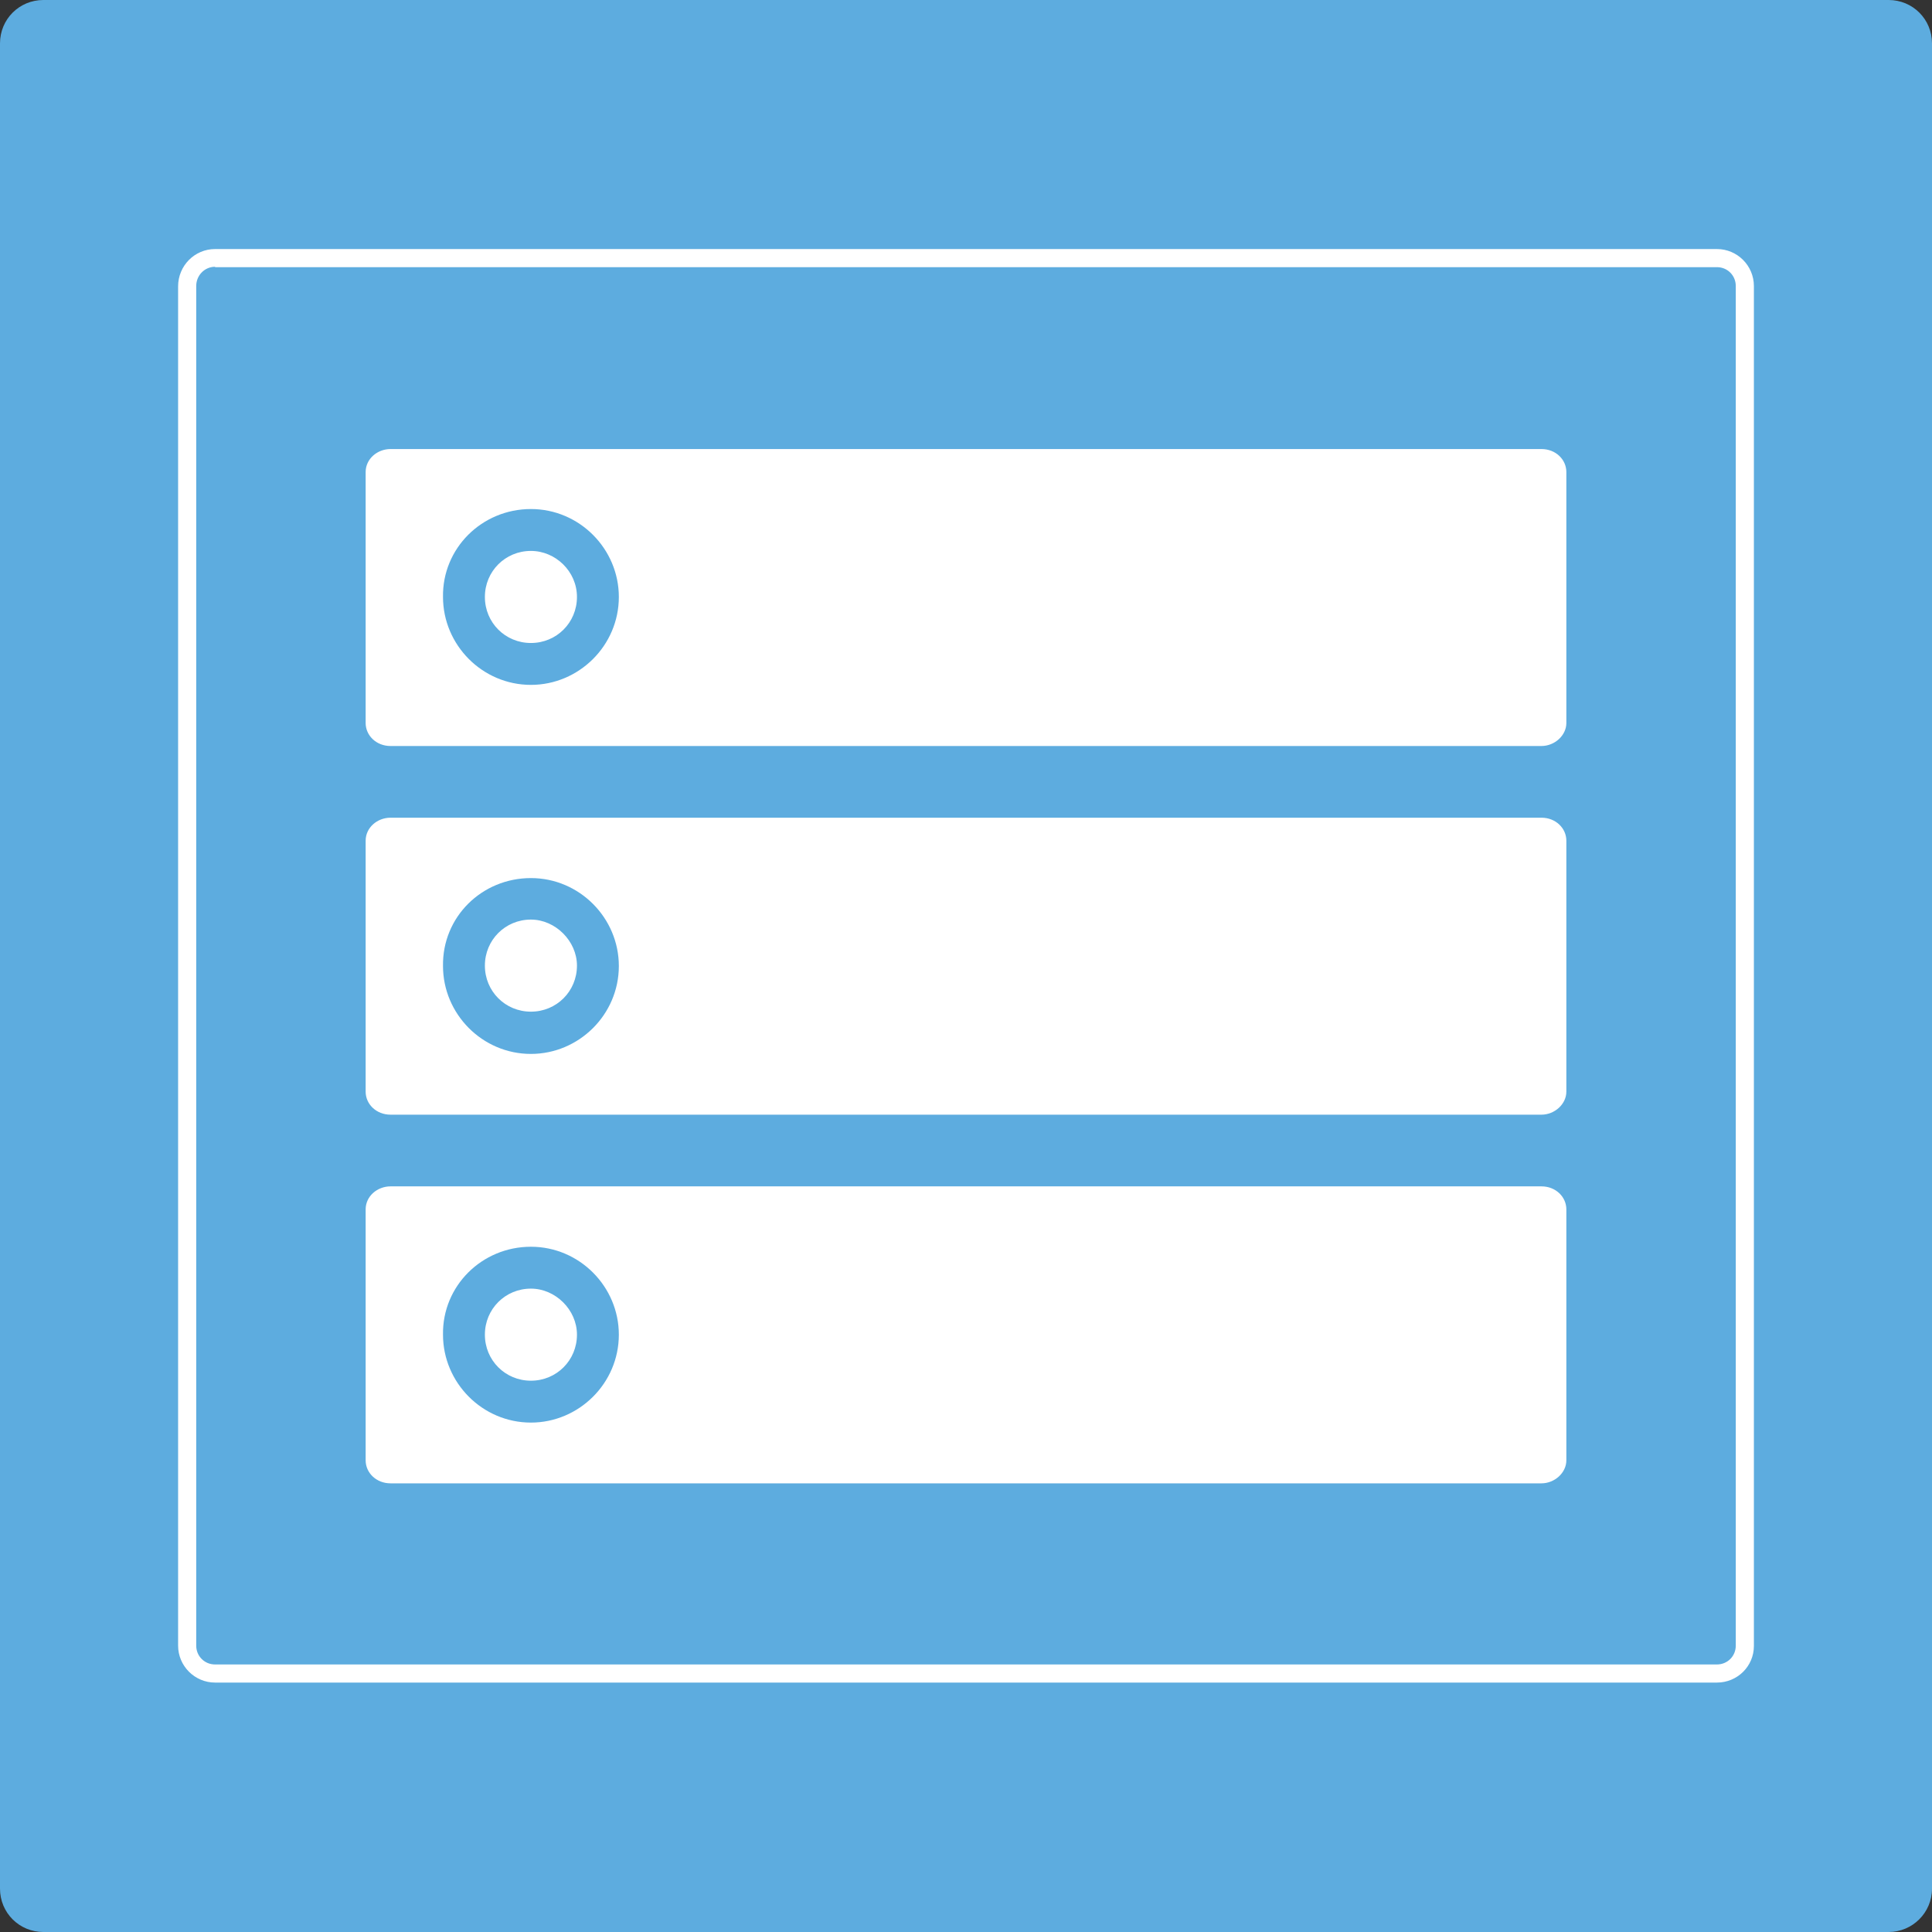
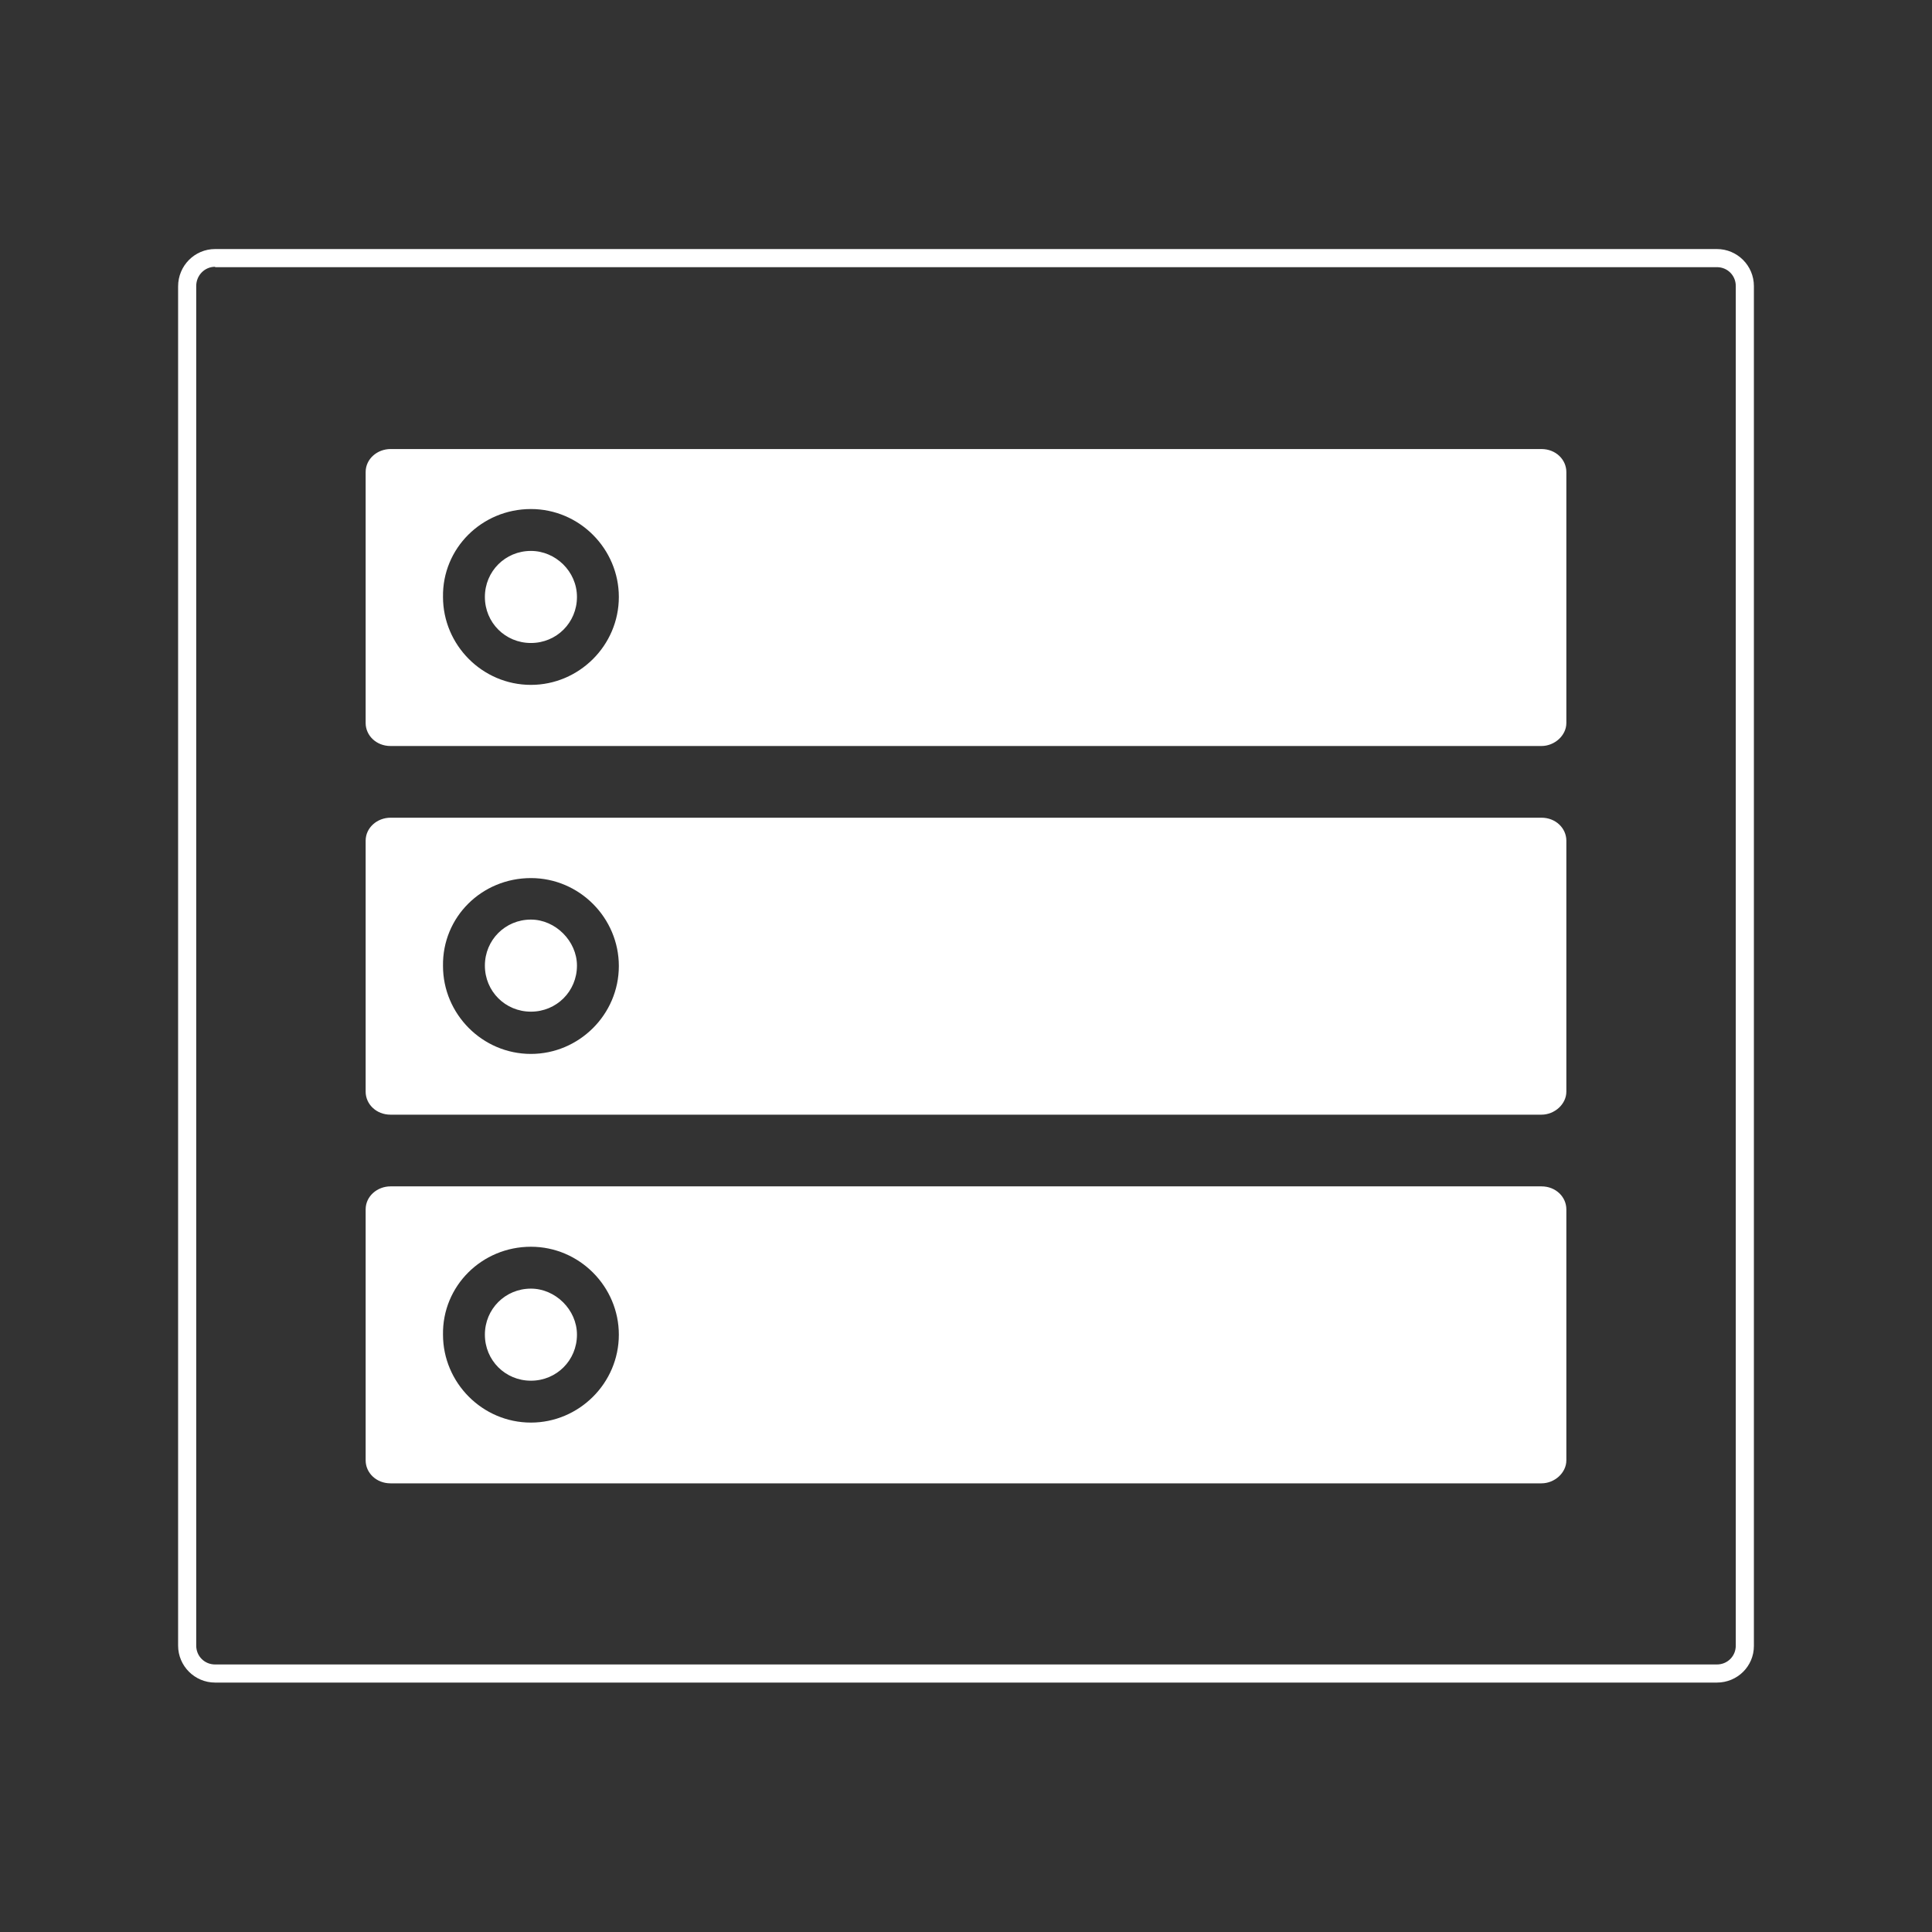
<svg xmlns="http://www.w3.org/2000/svg" version="1.1" id="svg4578" x="0px" y="0px" viewBox="0 0 512 512" style="enable-background:new 0 0 512 512;" xml:space="preserve">
  <rect x="0" y="0" width="512" height="512" fill="#333333" stroke="none" />
  <style type="text/css">
	.st0{fill:#5DACDF;}
	.st1{fill:#FFFFFF;}
</style>
-   <path class="st0" d="M500.5,512h-489C5.1,512,0,506.9,0,500.5v-489C0,5.1,5.1,0,11.5,0h489c6.4,0,11.5,5.1,11.5,11.5v489  C512,506.9,506.8,512,500.5,512z" />
  <path class="st1" d="M455,445.9H57c-5.4,0-9.8-4.4-9.8-9.8V75.9c0-5.5,4.4-9.9,9.8-9.9h398c5.4,0,9.8,4.4,9.8,9.8v360.4  C464.8,441.6,460.4,445.9,455,445.9z M57,70.7c-2.8,0-5,2.3-5,5.1v360.3c0,2.8,2.2,5,5,5h398c2.8,0,5-2.2,5-5V75.8c0-2.8-2.2-5-5-5  H57z M103.5,119c-3.5,0-6.6,2.6-6.6,6.1v66.5c0,3.3,2.8,6.1,6.6,6.1h305c3.5,0,6.6-2.8,6.6-6.1v-66.5c0-3.3-2.8-6.1-6.6-6.1H103.5z   M140.7,134.9c12.9,0,23.3,10.6,23.3,23.3l0,0c0,12.9-10.6,23.3-23.3,23.3l0,0c-12.9,0-23.3-10.6-23.3-23.3  C117.2,145.3,127.7,134.9,140.7,134.9z M140.7,146c-6.8,0-12.2,5.4-12.2,12.2c0,6.8,5.4,12.2,12.2,12.2s12.2-5.4,12.2-12.2l0,0  C152.9,151.4,147.2,146,140.7,146L140.7,146z M103.5,216.7c-3.5,0-6.6,2.6-6.6,6.1v66.5c0,3.3,2.8,6.1,6.6,6.1h305  c3.5,0,6.6-2.8,6.6-6.1v-66.5c0-3.3-2.8-6.1-6.6-6.1H103.5z M140.7,232.7c12.9,0,23.3,10.6,23.3,23.3l0,0  c0,12.9-10.6,23.3-23.3,23.3l0,0c-12.9,0-23.3-10.6-23.3-23.3C117.2,243,127.7,232.7,140.7,232.7z M140.7,243.7  c-6.8,0-12.2,5.4-12.2,12.2c0,6.8,5.4,12.2,12.2,12.2l0,0c6.8,0,12.2-5.4,12.2-12.2l0,0C152.9,249.4,147.2,243.7,140.7,243.7z   M103.5,314.4c-3.5,0-6.6,2.6-6.6,6.1V387c0,3.3,2.8,6.1,6.6,6.1h305c3.5,0,6.6-2.8,6.6-6.1v-66.5c0-3.3-2.8-6.1-6.6-6.1H103.5z   M140.7,330.4c12.9,0,23.3,10.6,23.3,23.3l0,0c0,12.9-10.6,23.3-23.3,23.3l0,0c-12.9,0-23.3-10.6-23.3-23.3  C117.2,340.8,127.7,330.4,140.7,330.4z M140.7,341.5c-6.8,0-12.2,5.4-12.2,12.2s5.4,12.2,12.2,12.2l0,0c6.8,0,12.2-5.4,12.2-12.2  l0,0C152.9,347.1,147.2,341.5,140.7,341.5L140.7,341.5z" />
</svg>